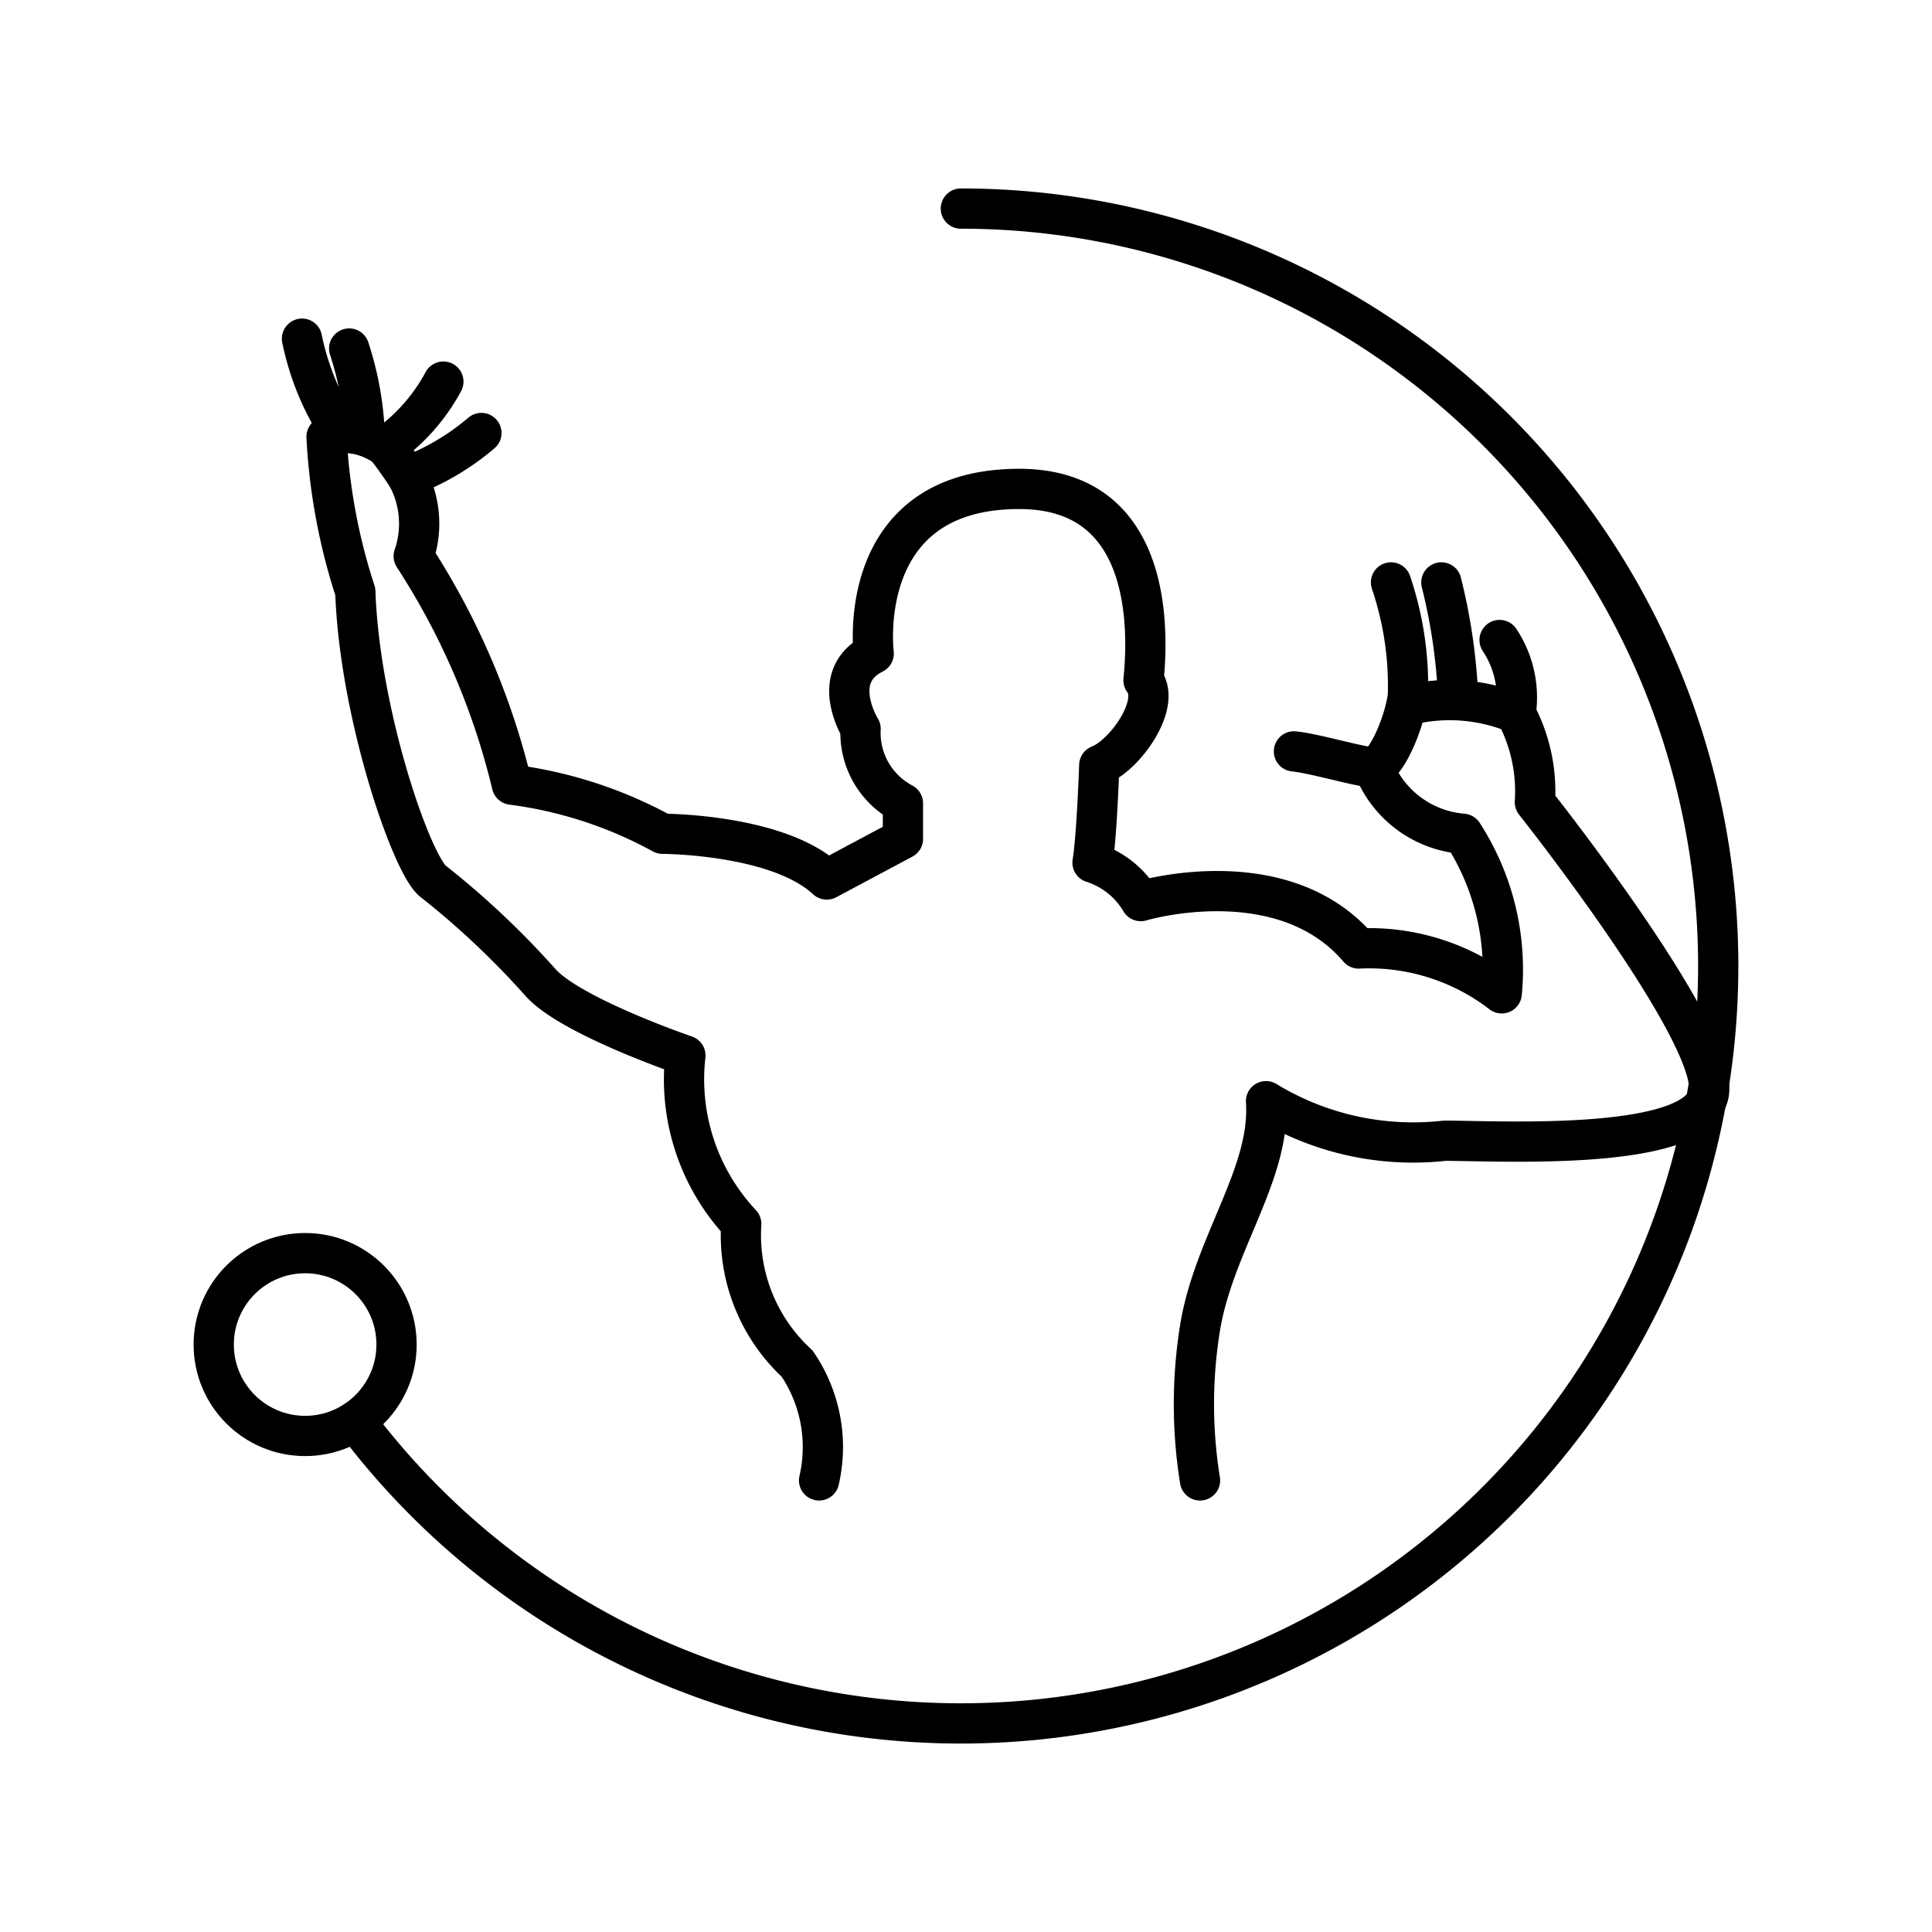
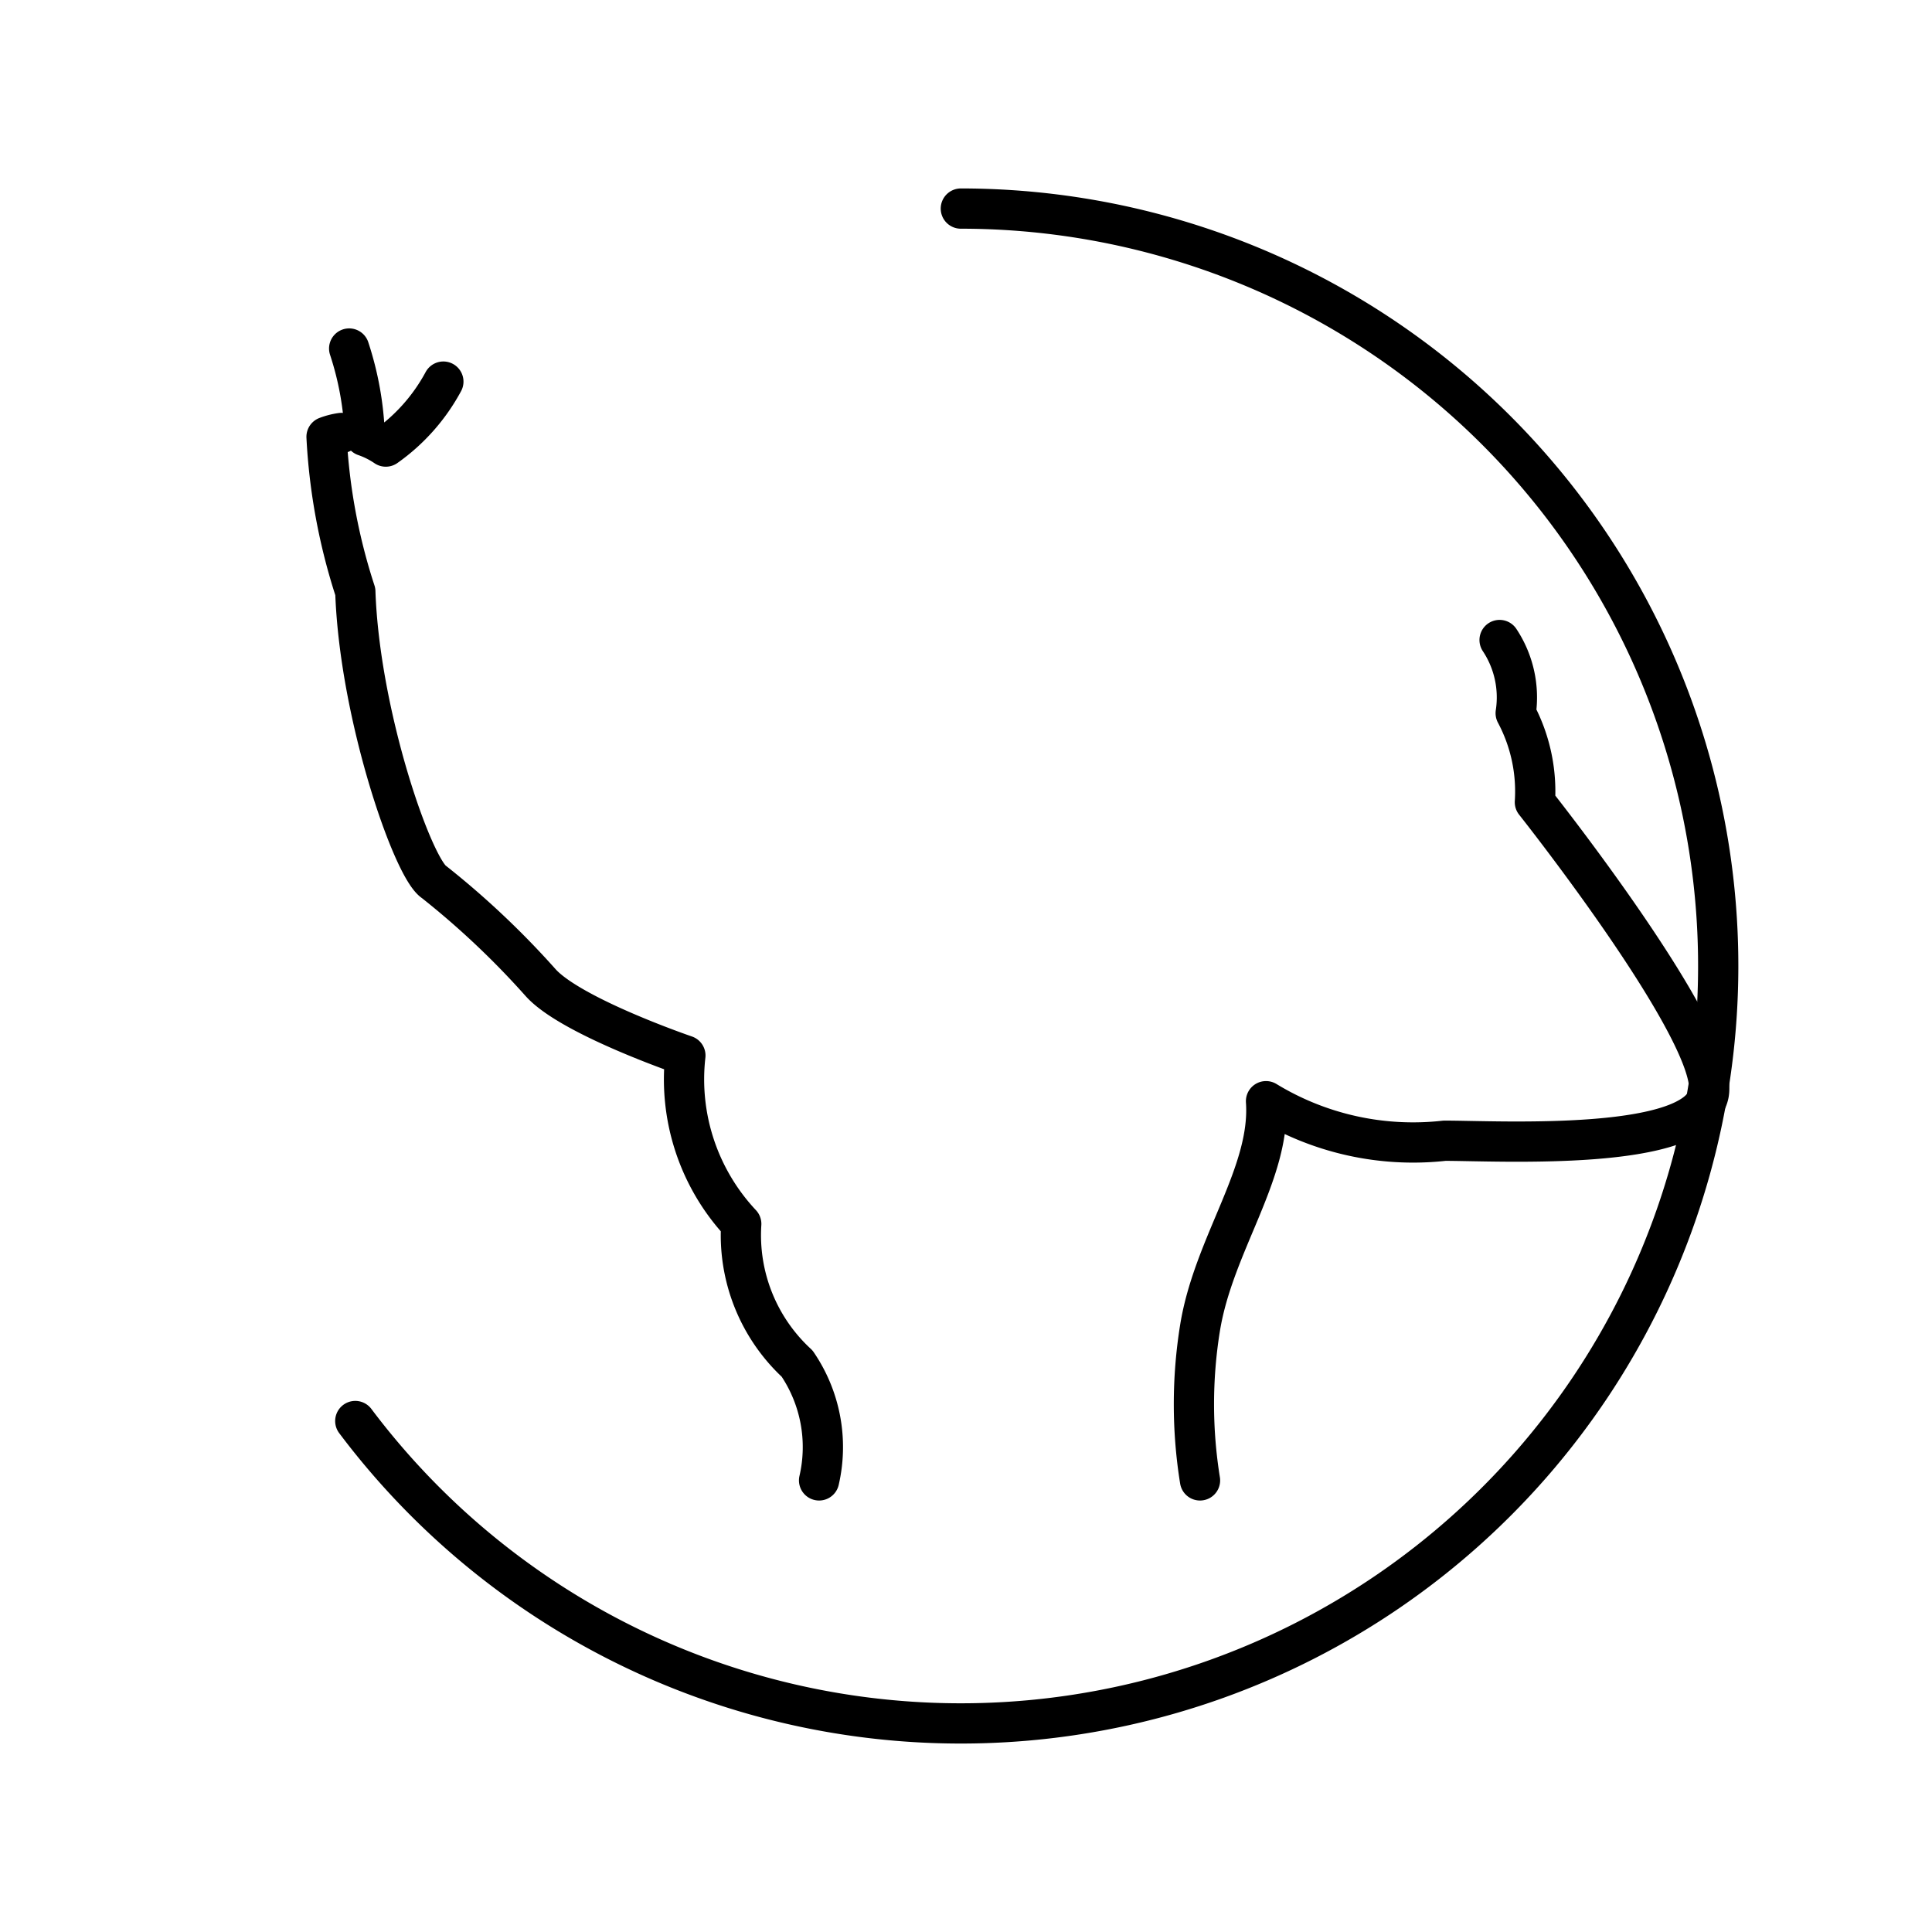
<svg xmlns="http://www.w3.org/2000/svg" width="800" height="800" viewBox="0 0 48 48">
-   <path fill="none" stroke="currentColor" stroke-linecap="round" stroke-linejoin="round" d="M11.96 10.758a6.2 6.2 0 0 1-1.84 1.083a2.47 2.47 0 0 1 .158 1.977a18.2 18.2 0 0 1 2.44 5.677a10.6 10.6 0 0 1 3.743 1.22s2.86 0 4.08 1.136l1.892-1.01v-.883a1.98 1.98 0 0 1-1.052-1.85s-.81-1.304.326-1.871c0 0-.515-4.09 3.617-4.09c3.21 0 3.235 3.287 3.086 4.754c.457.587-.468 1.87-1.099 2.111c0 0-.063 1.809-.168 2.419a2.15 2.15 0 0 1 1.199.956s3.511-1.051 5.414 1.178a5.4 5.4 0 0 1 3.554 1.114a6.2 6.2 0 0 0-.967-3.964a2.61 2.61 0 0 1-2.219-1.654" />
  <path fill="none" stroke="currentColor" stroke-linecap="round" stroke-linejoin="round" d="M29.814 36.78a11.9 11.9 0 0 1 0-3.785c.336-2.082 1.766-3.848 1.64-5.636a7.02 7.02 0 0 0 4.436.982c1.346 0 6.253.28 6.561-1.15s-4.317-7.261-4.317-7.261a4.13 4.13 0 0 0-.477-2.211a2.58 2.58 0 0 0-.4-1.818M20.35 36.78a3.68 3.68 0 0 0-.546-2.902a4.34 4.34 0 0 1-1.388-3.47a5.25 5.25 0 0 1-1.388-4.184s-2.838-.968-3.595-1.809a21 21 0 0 0-2.65-2.502c-.525-.337-1.85-4.143-1.955-7.213a14.8 14.8 0 0 1-.715-3.848a1.7 1.7 0 0 1 .368-.095" />
-   <circle cx="7.581" cy="33.405" r="2.271" fill="none" stroke="currentColor" stroke-linecap="round" stroke-linejoin="round" />
  <path fill="none" stroke="currentColor" stroke-linecap="round" stroke-linejoin="round" d="M8.827 35.305A18.818 18.818 0 1 0 23.872 5.182M8.675 8.659a7.8 7.8 0 0 1 .388 2.174a2.2 2.2 0 0 1 .522.262a4.7 4.7 0 0 0 1.43-1.614" />
-   <path fill="none" stroke="currentColor" stroke-linecap="round" stroke-linejoin="round" d="M7.503 8.414a6.6 6.6 0 0 0 .978 2.344a1.8 1.8 0 0 1 .582.075m1.057 1.008c-.325-.494-.535-.746-.535-.746m22.563 7.573c.546.056 1.696.407 1.976.393s.75-1.014.855-1.767a8 8 0 0 0-.42-2.824m1.251 0a14.2 14.2 0 0 1 .417 2.861m-1.242.188a4.3 4.3 0 0 1 2.672.2" />
</svg>